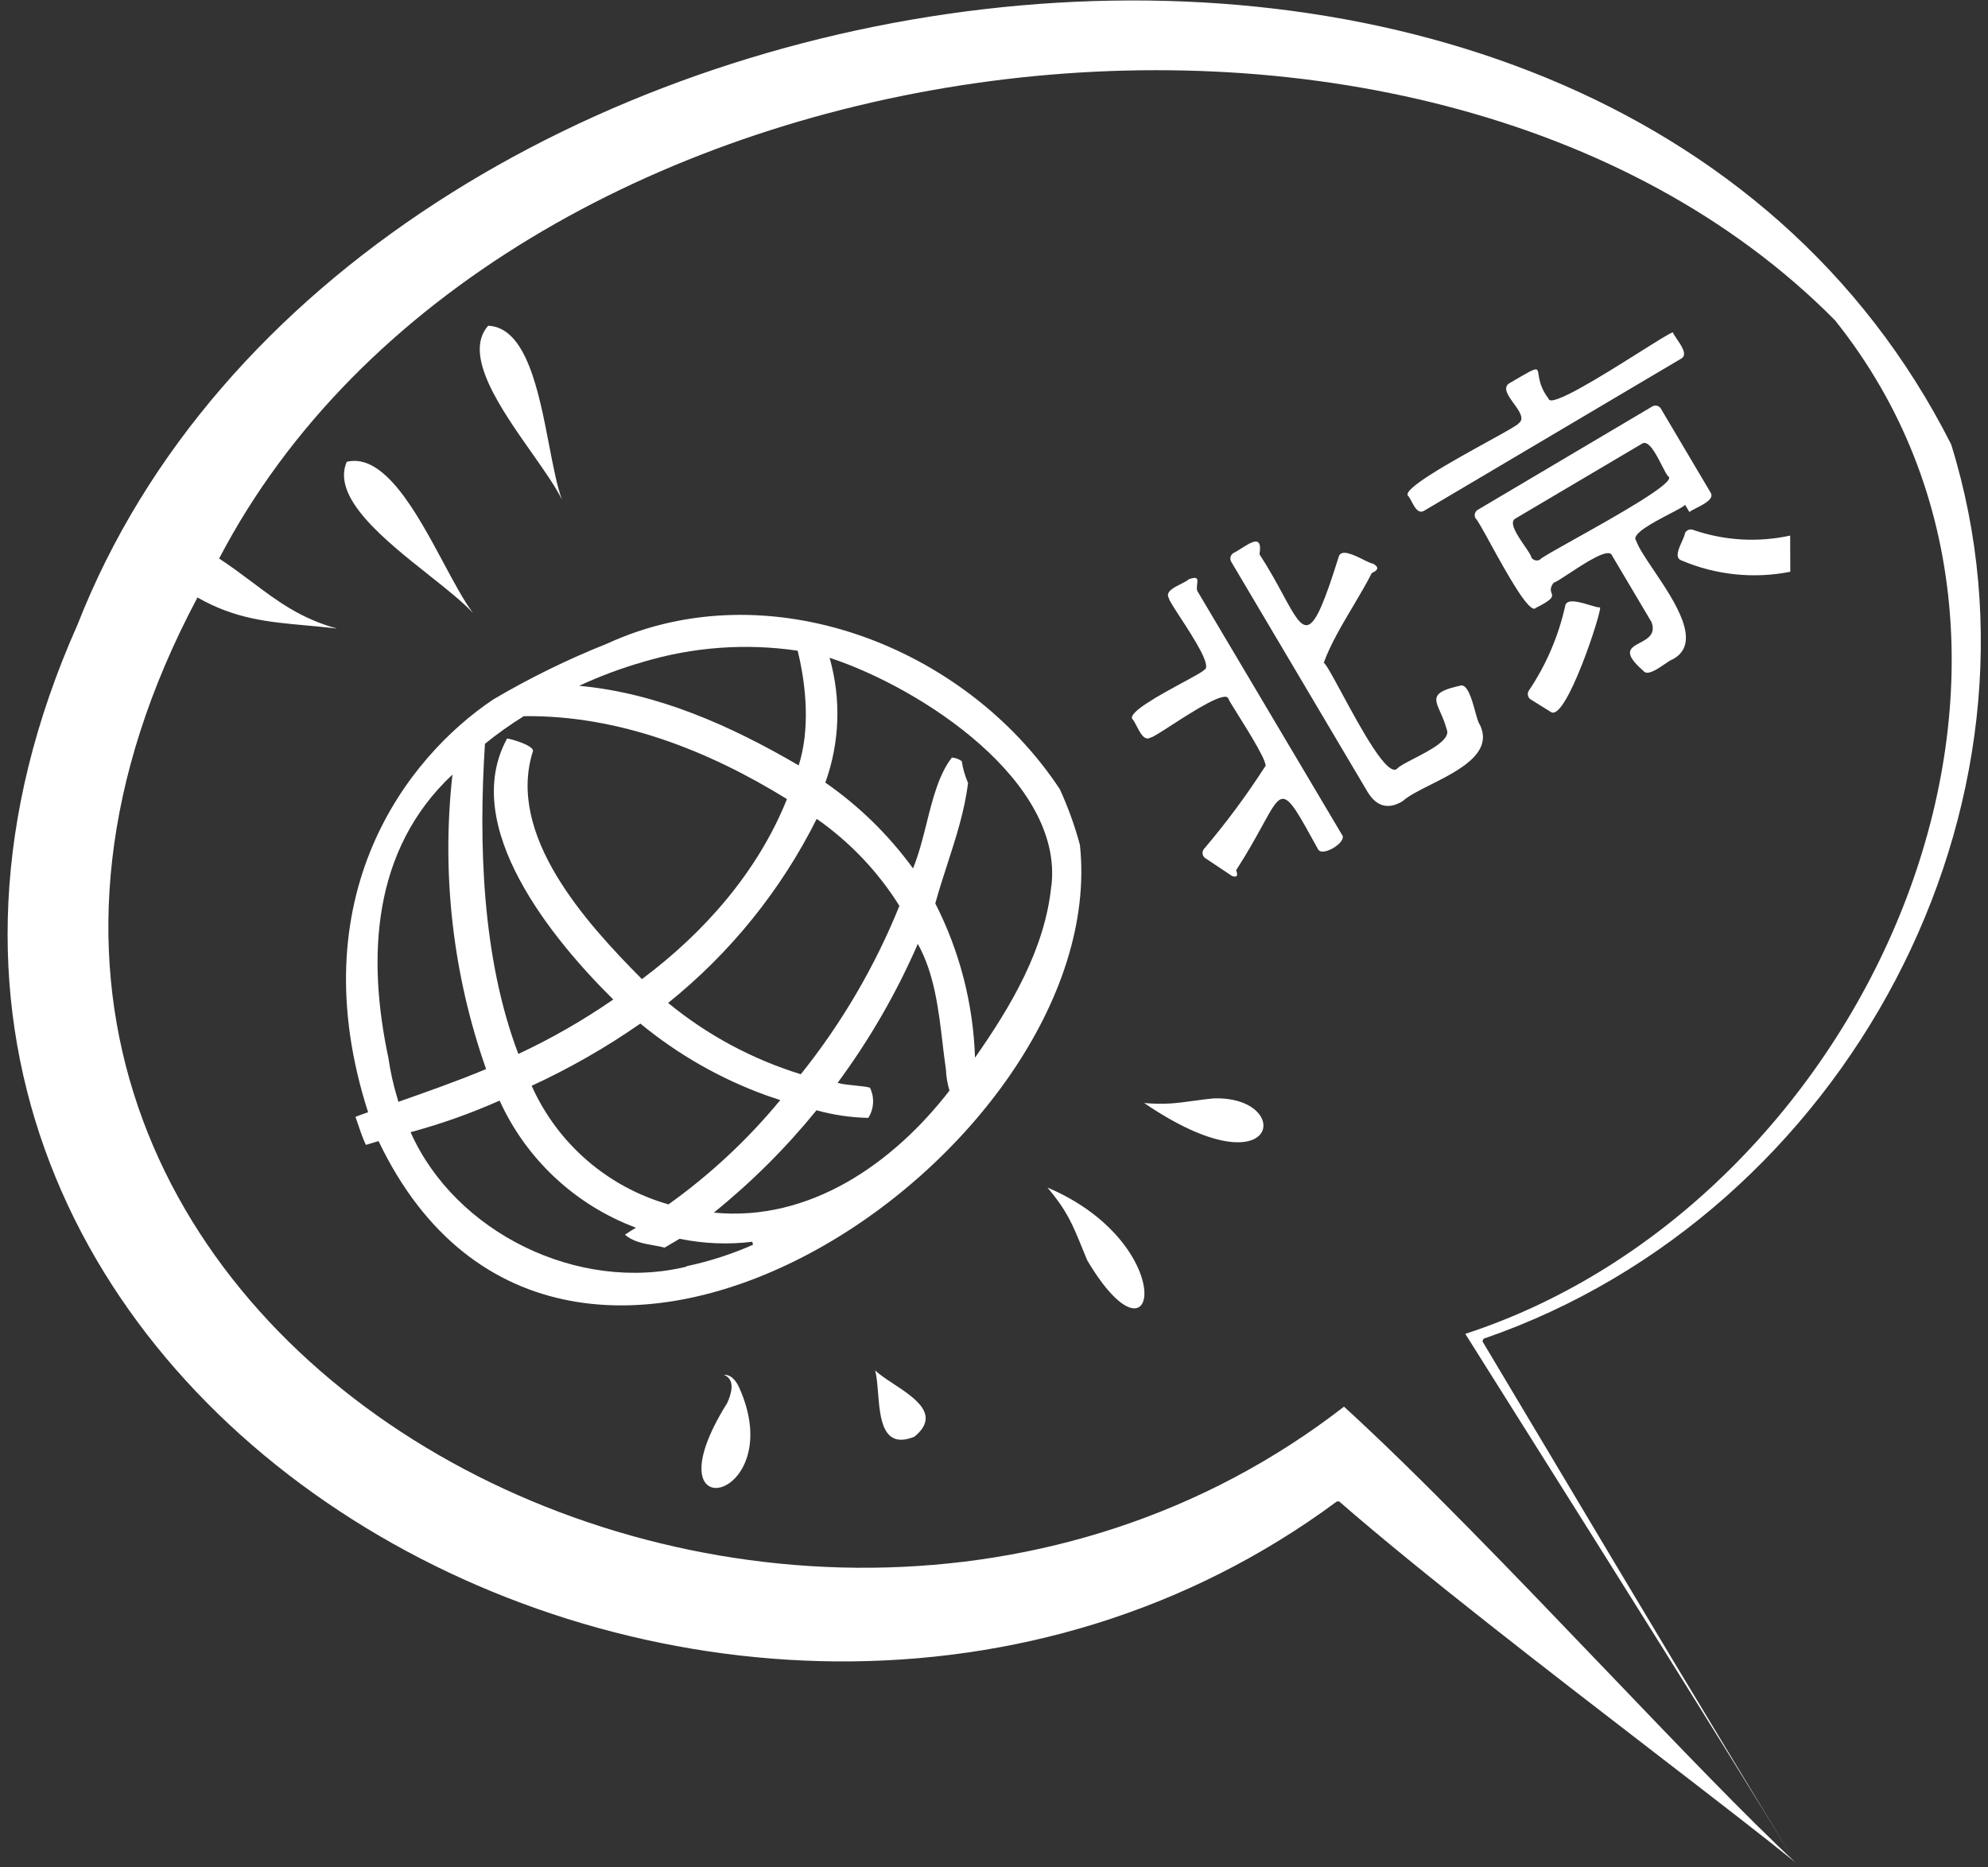
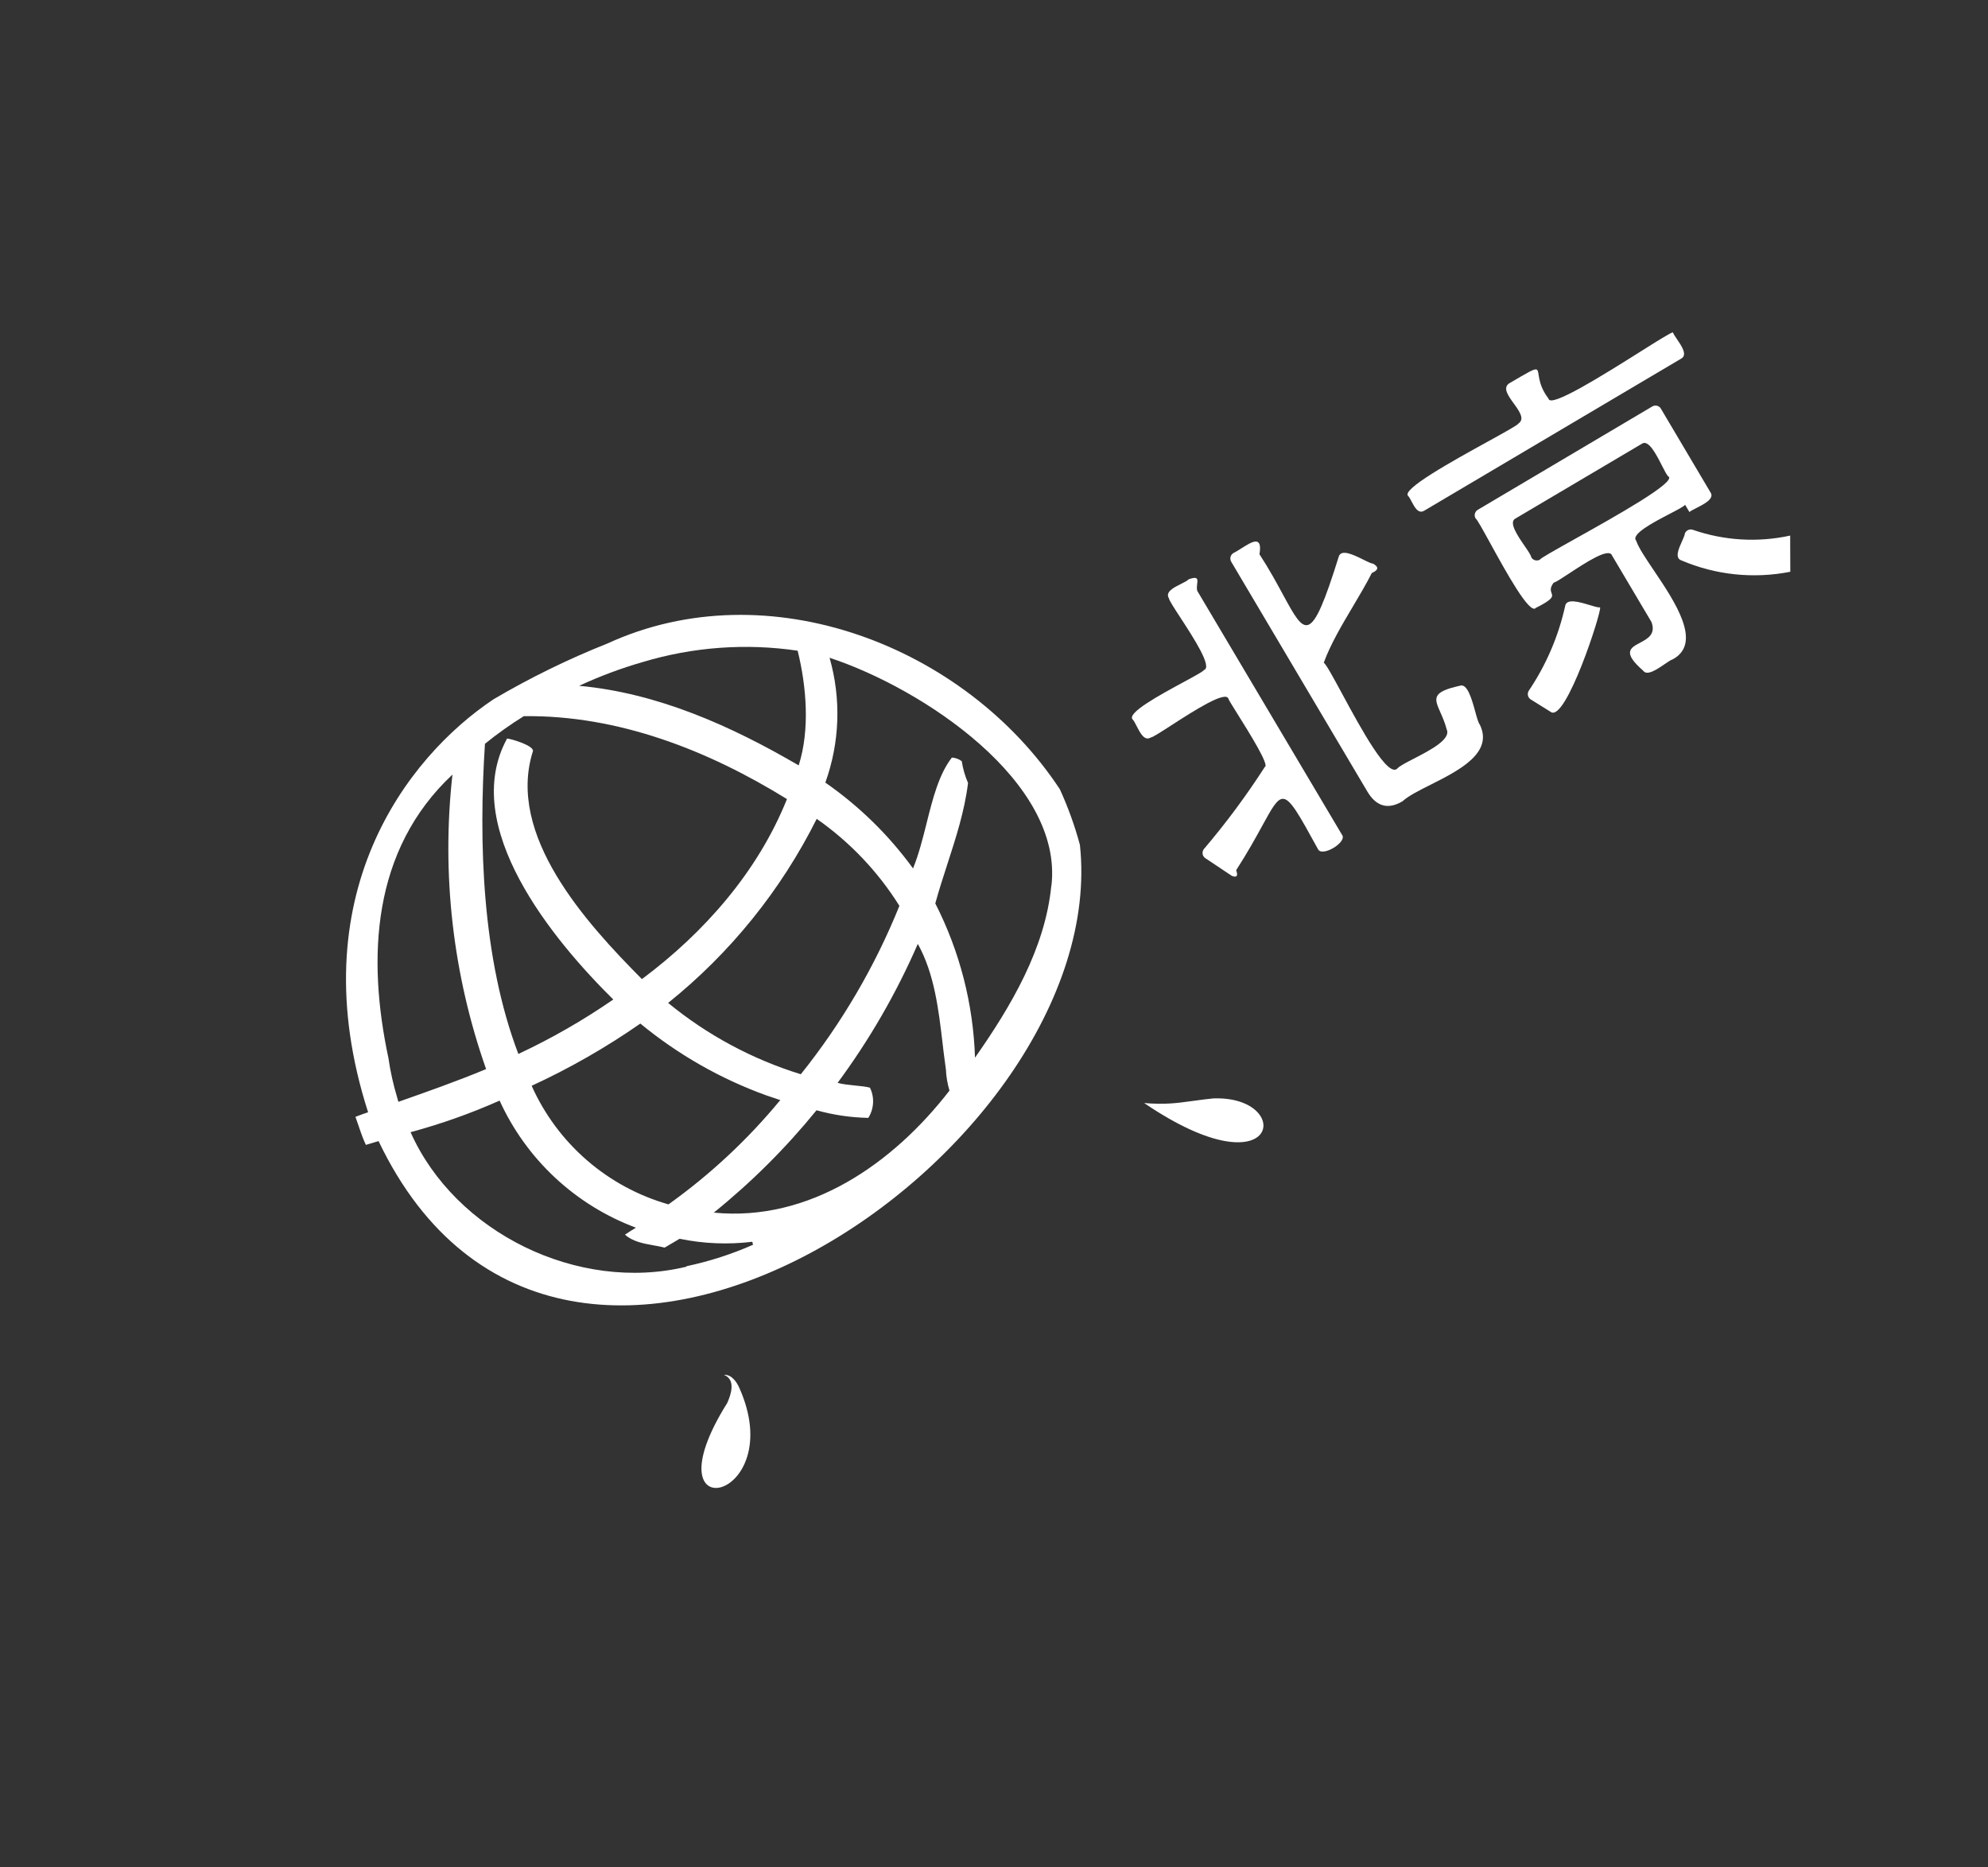
<svg xmlns="http://www.w3.org/2000/svg" width="132" height="124" viewBox="0 0 132 124" fill="none">
  <rect x="0" y="0" width="132" height="124" fill="#333333" stroke="none" />
-   <path d="M98.531 88.887C122.608 80.587 137.002 53.455 129.554 29.508C105.993 -17.09 23.311 -4.95 5.141 41.494C-17.604 92.538 48.647 129.423 88.769 99.699L88.92 99.702C94.38 104.456 102.813 110.951 109.814 116.343L109.858 116.378L109.863 116.382L109.871 116.388C113.627 119.28 116.966 121.852 119.207 123.663C115.948 120.633 111.391 115.873 106.527 110.793C100.624 104.629 94.269 97.993 89.239 93.406C51.705 122.533 -12.629 88.055 13.112 39.674C15.606 41.101 17.796 41.3 20.343 41.532C20.992 41.591 21.664 41.652 22.37 41.736C19.965 41.072 18.456 39.941 16.768 38.676C16.082 38.162 15.366 37.625 14.549 37.088C32.969 1.823 94.289 -6.545 121.838 21.265C140.012 43.989 123.944 79.882 97.294 88.572C98.439 90.394 99.602 92.243 100.78 94.116L101.284 94.916L101.369 95.05L101.452 95.183C107.156 104.247 113.184 113.827 119.091 123.472C113.73 114.716 108.396 105.772 103.335 97.283L103.3 97.224L103.278 97.187C101.631 94.426 100.013 91.713 98.433 89.071L98.495 88.913L98.531 88.887Z" fill="white" />
-   <path d="M32.413 21.63C30.718 23.545 33.236 27.122 35.328 30.097C36.147 31.26 36.9 32.331 37.312 33.175C36.987 32.294 36.738 30.998 36.467 29.59C35.781 26.022 34.955 21.731 32.413 21.63Z" fill="white" />
  <path fill-rule="evenodd" clip-rule="evenodd" d="M70.372 52.408C64.099 42.888 50.995 37.829 40.332 42.73C37.721 43.769 35.193 45.007 32.772 46.432C27.007 50.278 19.844 59.521 24.441 73.857C24.318 73.898 24.201 73.939 24.09 73.978C23.998 74.012 23.909 74.044 23.825 74.076C23.747 74.106 23.672 74.135 23.6 74.163C23.68 74.376 23.754 74.591 23.827 74.808L23.83 74.818L23.833 74.828L23.836 74.835L23.837 74.841L23.891 74.999L23.968 75.218C24.002 75.314 24.036 75.41 24.073 75.505C24.114 75.612 24.157 75.72 24.204 75.826C24.233 75.892 24.263 75.959 24.295 76.024L25.136 75.772C37.379 101.404 73.868 76.49 71.707 56.124L71.693 56.061C71.354 54.809 70.912 53.587 70.372 52.408ZM42.685 43.959C46.015 42.958 49.524 42.702 52.963 43.209C53.544 45.558 53.791 48.438 53.032 50.825C48.554 48.209 43.677 46.018 38.452 45.54C39.82 44.905 41.236 44.376 42.685 43.959ZM44.363 66.597C48.494 63.281 51.859 59.111 54.228 54.374C56.428 55.911 58.296 57.876 59.719 60.151C58.093 64.177 55.888 67.944 53.173 71.333C49.957 70.341 46.964 68.733 44.363 66.597ZM51.809 73.049C49.647 75.671 47.151 77.999 44.386 79.974C42.388 79.405 40.539 78.405 38.97 77.044C37.4 75.684 36.148 73.996 35.301 72.1C37.824 70.937 40.239 69.555 42.519 67.968C45.011 70.022 47.836 71.634 50.872 72.733L51.809 73.049ZM34.789 47.555C41.041 47.48 46.996 49.812 52.253 53.061C50.315 57.893 46.758 61.929 42.623 65.016C38.891 61.26 33.6 55.438 35.391 49.863C35.403 49.482 33.874 49.045 33.669 49.042C30.479 54.873 36.717 62.416 40.721 66.37C38.724 67.749 36.616 68.958 34.418 69.986C31.993 63.607 31.778 55.956 32.2 49.391C33.019 48.726 33.88 48.113 34.778 47.557L34.789 47.555ZM26.371 72.876C26.112 72.02 25.919 71.146 25.792 70.262C24.372 63.612 24.681 56.453 30.042 51.434C29.305 58.038 30.069 64.722 32.276 70.99C30.382 71.782 28.306 72.513 26.453 73.164L26.371 72.876ZM45.59 84.109C38.38 85.858 30.223 81.843 27.261 75.18C29.283 74.635 31.259 73.934 33.173 73.083C34.053 75.015 35.305 76.756 36.859 78.204C38.412 79.652 40.236 80.78 42.226 81.523C42.11 81.593 41.995 81.662 41.886 81.73C41.743 81.819 41.611 81.906 41.498 81.985C42.014 82.447 42.714 82.573 43.396 82.695C43.647 82.74 43.895 82.784 44.132 82.845L45.126 82.258C46.714 82.586 48.344 82.654 49.953 82.457L49.995 82.646L50.047 82.635C48.61 83.273 47.111 83.758 45.573 84.083L45.59 84.109ZM62.807 71.02C62.828 71.494 62.907 71.963 63.045 72.417C59.304 77.258 53.759 81.145 47.395 80.522C49.9 78.501 52.185 76.223 54.215 73.725C55.335 74.038 56.49 74.208 57.654 74.231C57.842 73.934 57.95 73.593 57.969 73.241C57.989 72.889 57.917 72.539 57.762 72.223C57.482 72.151 57.12 72.115 56.754 72.079C56.346 72.038 55.931 71.996 55.616 71.904C57.734 69.04 59.521 65.945 60.941 62.677C62.039 64.644 62.321 67.033 62.587 69.285L62.603 69.421L62.633 69.685L62.678 70.044C62.718 70.375 62.761 70.701 62.807 71.02ZM69.806 58.812C69.394 63.005 67.12 66.835 64.739 70.232C64.624 66.665 63.724 63.168 62.102 59.99C62.339 59.124 62.619 58.259 62.9 57.392C63.475 55.619 64.053 53.833 64.276 51.991C64.075 51.528 63.935 51.042 63.859 50.544C63.668 50.403 63.441 50.32 63.204 50.304C62.342 51.41 61.937 53.019 61.526 54.656L61.525 54.664C61.266 55.693 61.004 56.733 60.624 57.666C59.016 55.454 57.048 53.527 54.801 51.967C55.762 49.302 55.861 46.402 55.082 43.678C61.293 45.723 70.629 51.936 69.811 58.835L69.806 58.812Z" fill="white" />
-   <path d="M71.857 82.877C71.22 81.311 70.852 80.406 69.555 78.859C78.441 82.633 76.922 91.661 72.19 83.688C72.069 83.397 71.959 83.128 71.857 82.877Z" fill="white" />
-   <path d="M59.318 91.886C60.771 92.843 62.471 93.964 60.715 95.402C58.604 96.257 58.439 94.21 58.3 92.473C58.255 91.915 58.212 91.388 58.109 91C58.401 91.282 58.846 91.575 59.318 91.886Z" fill="white" />
  <path d="M48.069 91.294C48.567 91.262 48.903 91.747 49.079 92.135C52.472 99.683 42.827 101.874 48.289 93.158C48.547 92.584 48.865 91.605 48.069 91.294Z" fill="white" />
-   <path d="M28.496 38.202C25.54 35.858 21.993 33.047 23.022 30.664C25.53 30.061 27.685 34.082 29.472 37.417C30.174 38.727 30.82 39.932 31.407 40.708C30.743 39.984 29.669 39.132 28.502 38.207L28.496 38.202Z" fill="white" />
  <path d="M79.947 73.007C80.138 72.983 80.341 72.96 80.559 72.938C85.995 72.738 84.993 79.377 75.97 73.245C77.349 73.36 78.133 73.252 79.152 73.112C79.399 73.078 79.66 73.042 79.947 73.007Z" fill="white" />
  <path d="M87.507 56.375C87.757 56.963 89.507 55.902 89.1 55.421L79.497 39.235C79.451 39.089 79.472 38.922 79.49 38.775C79.528 38.465 79.557 38.24 78.929 38.465C78.887 38.512 78.816 38.561 78.728 38.612C78.641 38.661 78.538 38.712 78.429 38.767C77.945 39.008 77.348 39.306 77.615 39.73C77.627 39.859 77.955 40.364 78.37 41.001C79.25 42.353 80.517 44.301 79.945 44.489C79.888 44.588 79.32 44.896 78.593 45.29C77.041 46.129 74.771 47.359 75.213 47.781C75.292 47.863 75.376 48.028 75.47 48.212C75.702 48.665 75.992 49.234 76.409 48.971C76.525 48.968 77.069 48.618 77.764 48.17L77.771 48.165C79.252 47.21 81.409 45.819 81.568 46.409C81.572 46.426 81.595 46.471 81.633 46.537C81.661 46.587 81.698 46.648 81.741 46.721C81.843 46.889 81.984 47.114 82.145 47.372C82.958 48.673 84.305 50.828 83.983 50.925C82.76 52.826 81.412 54.644 79.948 56.366C79.937 56.38 79.926 56.394 79.916 56.409L79.904 56.428L79.892 56.452L79.876 56.486L79.864 56.52C79.847 56.577 79.843 56.636 79.85 56.694L79.858 56.733L79.865 56.76C79.875 56.795 79.89 56.828 79.91 56.859C79.927 56.887 79.948 56.913 79.971 56.936C79.99 56.954 80.01 56.971 80.031 56.985L81.797 58.164C82.125 58.29 82.217 58.161 82.079 57.783C82.845 56.598 83.391 55.602 83.812 54.833C84.43 53.704 84.779 53.066 85.163 53.045C85.662 53.017 86.218 54.029 87.496 56.357L87.507 56.375Z" fill="white" />
  <path d="M118.873 37.967C116.438 38.449 113.913 38.185 111.631 37.209C111.188 37.043 111.46 36.436 111.68 35.948C111.741 35.812 111.798 35.686 111.834 35.581C111.854 35.521 111.868 35.467 111.873 35.423C111.914 35.319 111.995 35.236 112.098 35.191C112.201 35.147 112.318 35.145 112.422 35.187C114.494 35.902 116.723 36.033 118.864 35.564L118.873 37.967Z" fill="white" />
  <path d="M93.127 53.205C93.505 52.855 94.205 52.502 94.976 52.114C96.865 51.164 99.181 49.998 98.255 48.112C98.16 48.003 98.065 47.657 97.953 47.252C97.723 46.419 97.424 45.334 96.915 45.54C95.044 45.954 95.23 46.376 95.637 47.298L95.639 47.303C95.778 47.615 95.94 47.984 96.057 48.43C96.365 49.092 94.943 49.826 93.866 50.382C93.373 50.636 92.952 50.854 92.803 51.01C92.185 51.748 90.357 48.367 89.102 46.044C88.51 44.951 88.046 44.092 87.895 44.008C88.34 42.784 89.097 41.507 89.838 40.258L89.841 40.254C90.286 39.503 90.725 38.763 91.086 38.05C91.536 37.855 91.563 37.65 91.172 37.43C91.116 37.426 91.038 37.4 90.944 37.361C90.825 37.311 90.682 37.24 90.526 37.163C89.882 36.843 89.026 36.419 88.883 36.987C87.038 42.894 86.676 42.227 85.185 39.479C84.772 38.716 84.271 37.792 83.627 36.804C83.844 35.511 83.11 35.978 82.43 36.41L82.38 36.442L82.238 36.531C82.189 36.562 82.141 36.591 82.094 36.618C82.024 36.659 81.958 36.695 81.895 36.725C81.799 36.783 81.731 36.877 81.704 36.985C81.688 37.054 81.688 37.125 81.706 37.192C81.716 37.231 81.732 37.269 81.753 37.304L90.778 52.541C91.377 53.559 92.16 53.781 93.127 53.205Z" fill="white" />
  <path d="M101.506 45.87C102.655 44.167 103.474 42.263 103.921 40.258C103.993 39.709 104.867 39.973 105.541 40.176C105.848 40.269 106.113 40.349 106.241 40.334C106.375 40.557 103.965 48.007 102.966 47.272L101.634 46.443C101.592 46.416 101.556 46.382 101.528 46.343C101.492 46.295 101.467 46.241 101.454 46.182C101.43 46.075 101.449 45.963 101.506 45.87Z" fill="white" />
  <path fill-rule="evenodd" clip-rule="evenodd" d="M111.888 33.519L112.176 34.003C112.21 33.969 112.266 33.932 112.337 33.891C112.42 33.844 112.522 33.792 112.633 33.736C113.155 33.471 113.865 33.111 113.57 32.69L110.282 27.139C110.27 27.118 110.256 27.098 110.24 27.079C110.228 27.066 110.216 27.052 110.203 27.04C110.194 27.032 110.184 27.024 110.174 27.016C110.13 26.983 110.08 26.959 110.026 26.945C109.973 26.931 109.917 26.927 109.863 26.935C109.808 26.943 109.755 26.962 109.708 26.99L98.125 33.851C98.077 33.878 98.036 33.915 98.002 33.959C97.987 33.979 97.974 33.999 97.963 34.021C97.949 34.048 97.938 34.077 97.93 34.107C97.924 34.133 97.92 34.159 97.918 34.186C97.916 34.214 97.917 34.242 97.921 34.27C97.929 34.325 97.948 34.378 97.976 34.425C98.071 34.473 98.453 35.168 98.948 36.068C100.007 37.994 101.583 40.862 101.981 40.364C103.16 39.772 103.102 39.609 103.019 39.376C102.965 39.224 102.9 39.041 103.162 38.689C103.285 38.673 103.685 38.41 104.184 38.081C105.272 37.366 106.83 36.34 107.033 36.881L109.655 41.304C109.958 42.118 109.395 42.416 108.89 42.684C108.25 43.023 107.702 43.314 109.109 44.54C109.36 44.901 110.032 44.441 110.539 44.095C110.764 43.941 110.956 43.81 111.065 43.782C113.064 42.706 111.213 39.957 109.812 37.877C109.27 37.073 108.796 36.368 108.638 35.9C108.275 35.472 109.786 34.684 110.872 34.118C111.393 33.846 111.816 33.625 111.888 33.519ZM102.257 37.157C102.161 37.215 102.047 37.232 101.938 37.205C101.83 37.179 101.736 37.11 101.678 37.015C101.661 36.878 101.463 36.589 101.231 36.25C100.758 35.56 100.143 34.663 100.635 34.425L109.007 29.473C109.45 29.148 109.967 30.165 110.351 30.918C110.527 31.264 110.674 31.553 110.773 31.632C111.384 31.981 107.269 34.281 104.544 35.804L104.534 35.81C103.243 36.532 102.266 37.078 102.257 37.157Z" fill="white" />
  <path d="M98.804 29.313C99.925 28.695 100.786 28.22 100.822 28.123C101.256 27.822 100.884 27.306 100.511 26.791C100.142 26.28 99.772 25.769 100.191 25.466C101.498 24.705 101.897 24.446 102.049 24.55C102.245 24.684 102.025 25.426 102.82 26.471C102.92 27.125 106.467 24.892 108.884 23.372C110.06 22.632 110.968 22.06 111.079 22.073C111.113 22.176 111.22 22.333 111.343 22.514C111.655 22.971 112.069 23.576 111.622 23.817L94.566 33.912C94.17 34.147 93.923 33.676 93.723 33.295C93.647 33.15 93.577 33.018 93.509 32.943C92.981 32.523 96.461 30.605 98.804 29.313Z" fill="white" />
</svg>